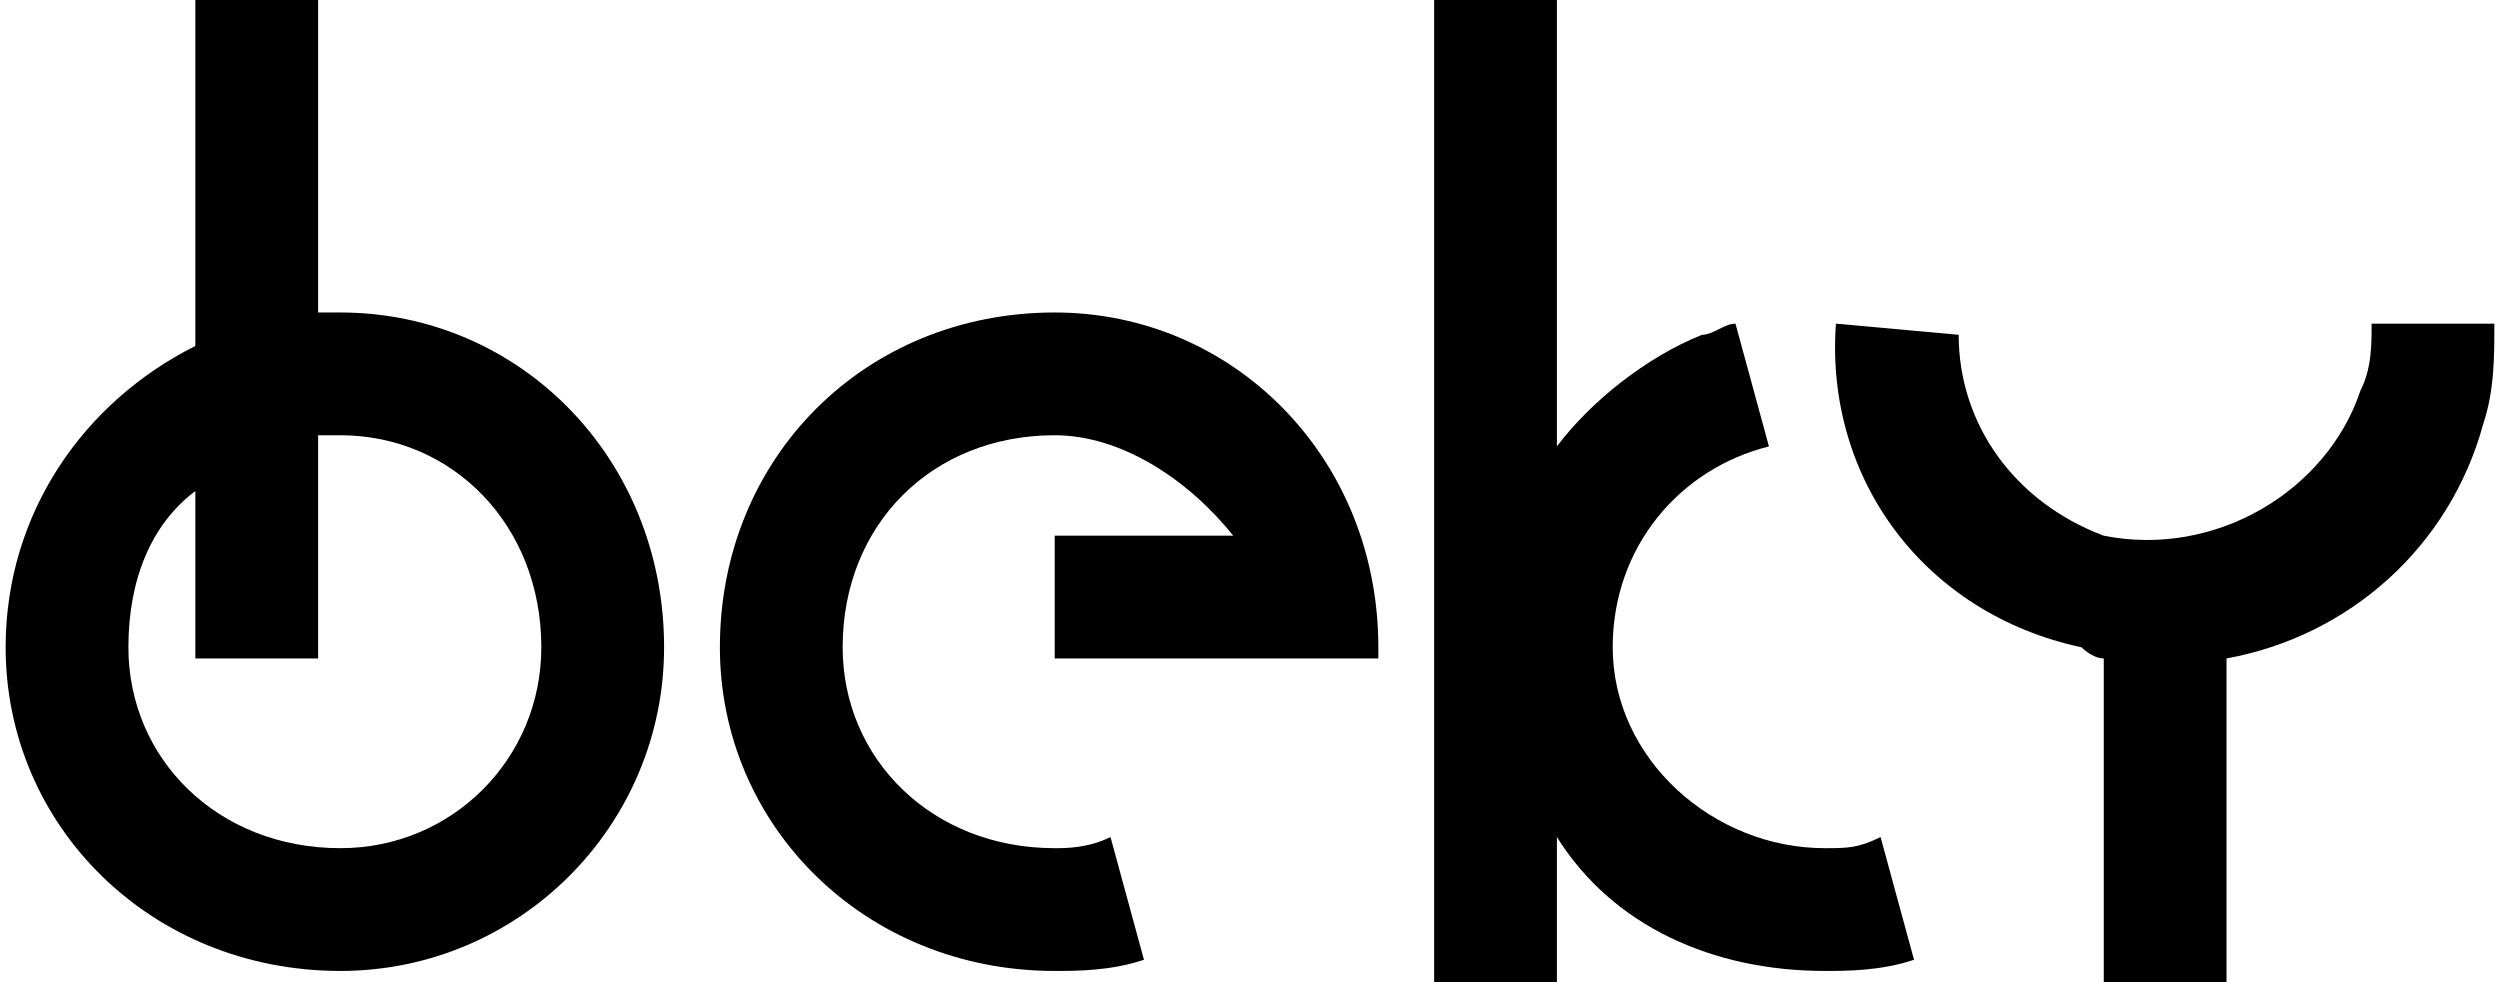
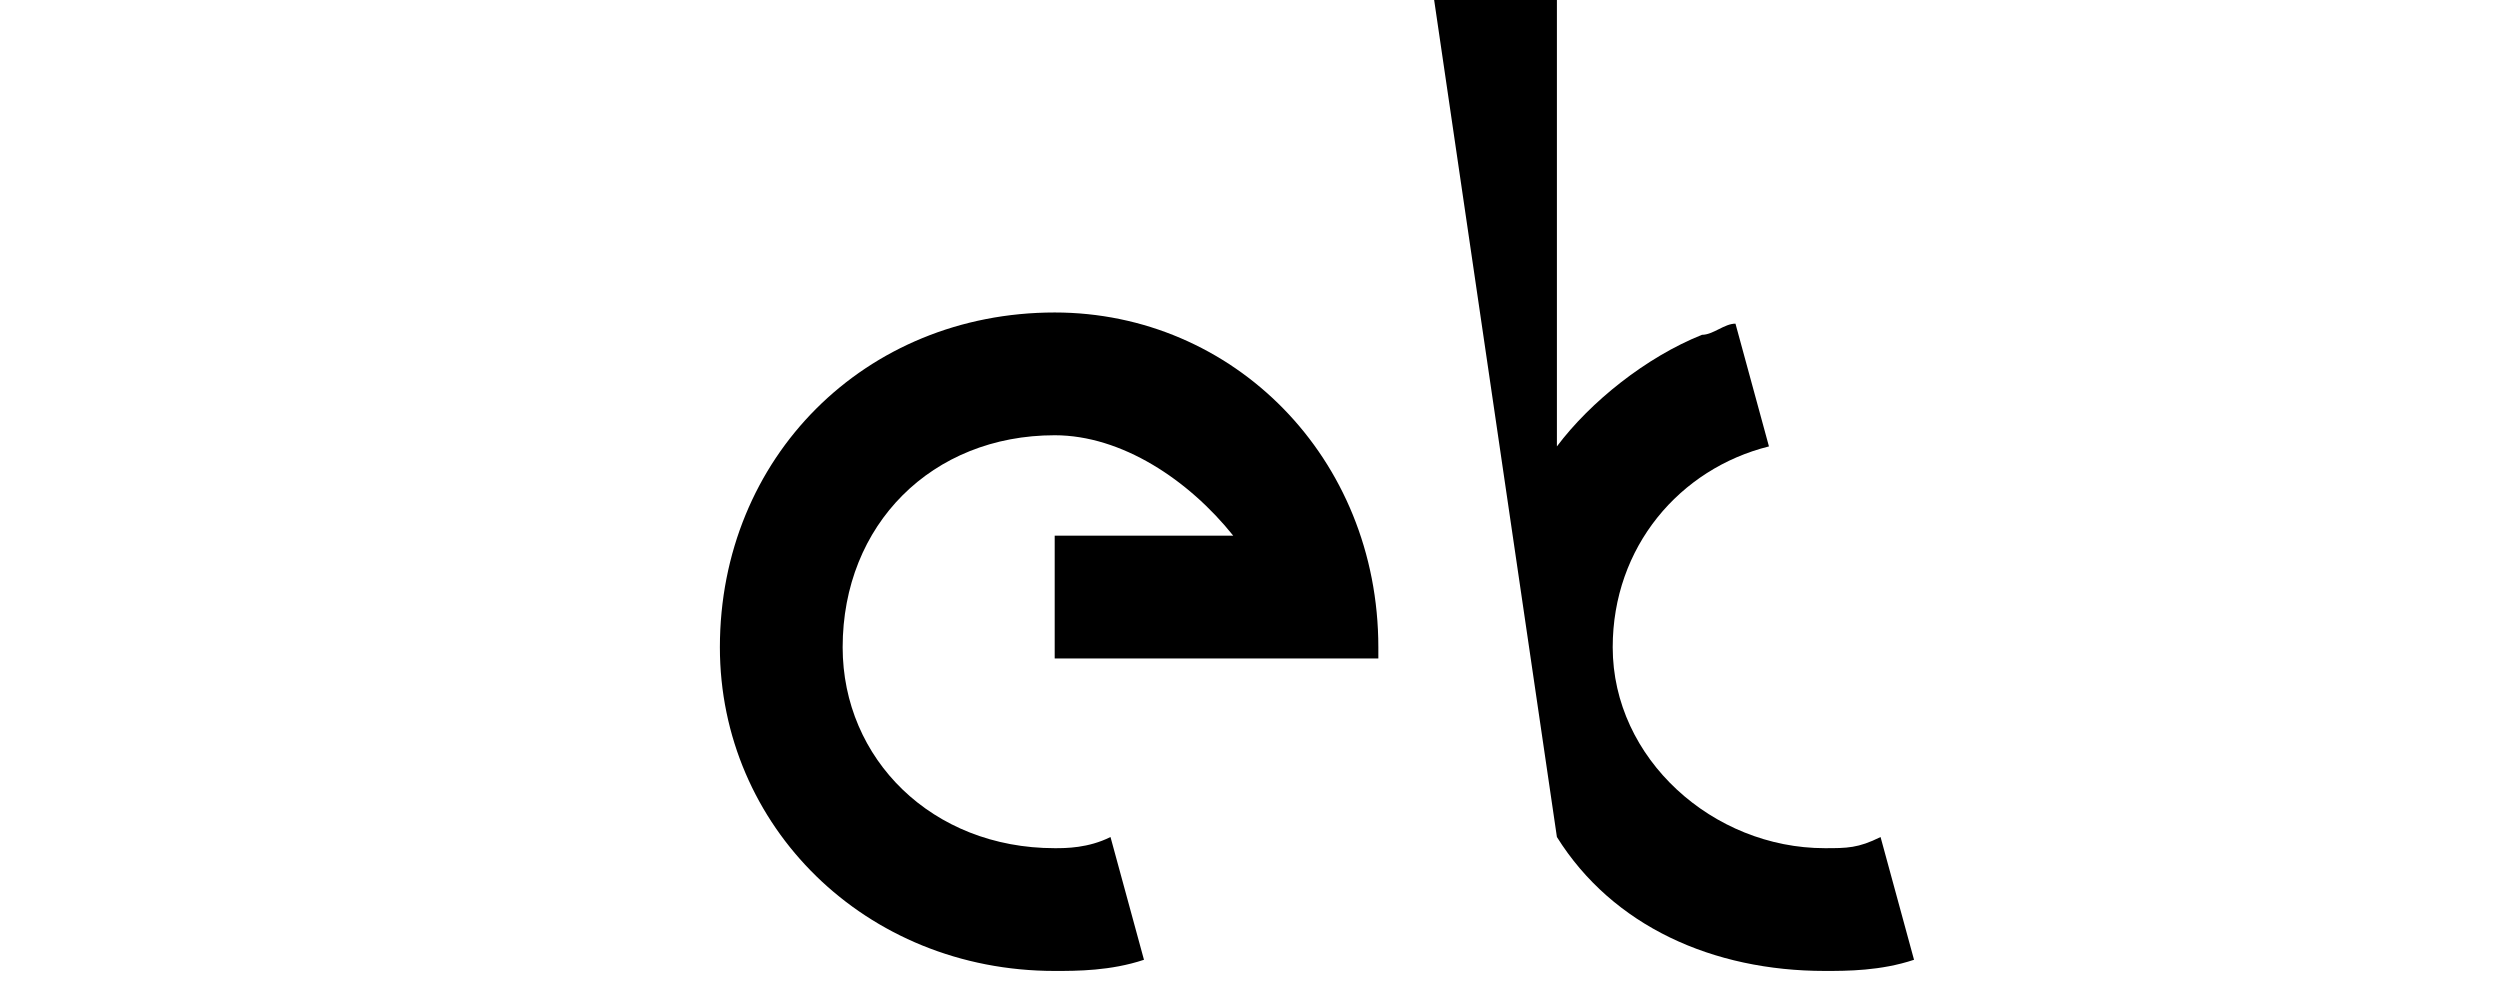
<svg xmlns="http://www.w3.org/2000/svg" xml:space="preserve" width="50mm" height="19.642mm" version="1.1" style="shape-rendering:geometricPrecision; text-rendering:geometricPrecision; image-rendering:optimizeQuality; fill-rule:evenodd; clip-rule:evenodd" viewBox="0 0 223 88">
  <defs>
    <style type="text/css">
   
    .fil0 {fill:black}
   
  </style>
  </defs>
  <g id="Vrstva_x0020_1">
    <path class="fil0" d="M110 48l-16 0 0 11 29 0c0,0 0,-1 0,-1 0,-17 -13,-30 -29,-30 -17,0 -30,13 -30,30 0,16 13,29 30,29 2,0 5,0 8,-1l-3 -11c-2,1 -4,1 -5,1 -11,0 -19,-8 -19,-18 0,-11 8,-19 19,-19 6,0 12,4 16,9z" />
-     <path class="fil0" d="M199 59l0 29 -11 0 0 -29c-1,0 -2,-1 -2,-1 -14,-3 -23,-15 -22,-29l11 1c0,8 5,15 13,18 10,2 20,-4 23,-13 1,-2 1,-4 1,-6l11 0c0,3 0,6 -1,9 -3,11 -12,19 -23,21z" />
-     <path class="fil0" d="M128 0l11 0 0 40c3,-4 8,-8 13,-10 1,0 2,-1 3,-1l3 11c-8,2 -14,9 -14,18 0,10 9,18 19,18 2,0 3,0 5,-1l3 11c-3,1 -6,1 -8,1 -10,0 -19,-4 -24,-12l0 13 -11 0 0 -88z" />
-     <path class="fil0" d="M17 0l11 0 0 28c1,0 1,0 2,0 16,0 29,13 29,30 0,16 -13,29 -29,29 -17,0 -30,-13 -30,-29 0,-12 7,-22 17,-27l0 -31zm11 39l0 20 -11 0 0 -15c-4,3 -6,8 -6,14 0,10 8,18 19,18 10,0 18,-8 18,-18 0,-11 -8,-19 -18,-19 -1,0 -1,0 -2,0z" />
+     <path class="fil0" d="M128 0l11 0 0 40c3,-4 8,-8 13,-10 1,0 2,-1 3,-1l3 11c-8,2 -14,9 -14,18 0,10 9,18 19,18 2,0 3,0 5,-1l3 11c-3,1 -6,1 -8,1 -10,0 -19,-4 -24,-12z" />
  </g>
</svg>